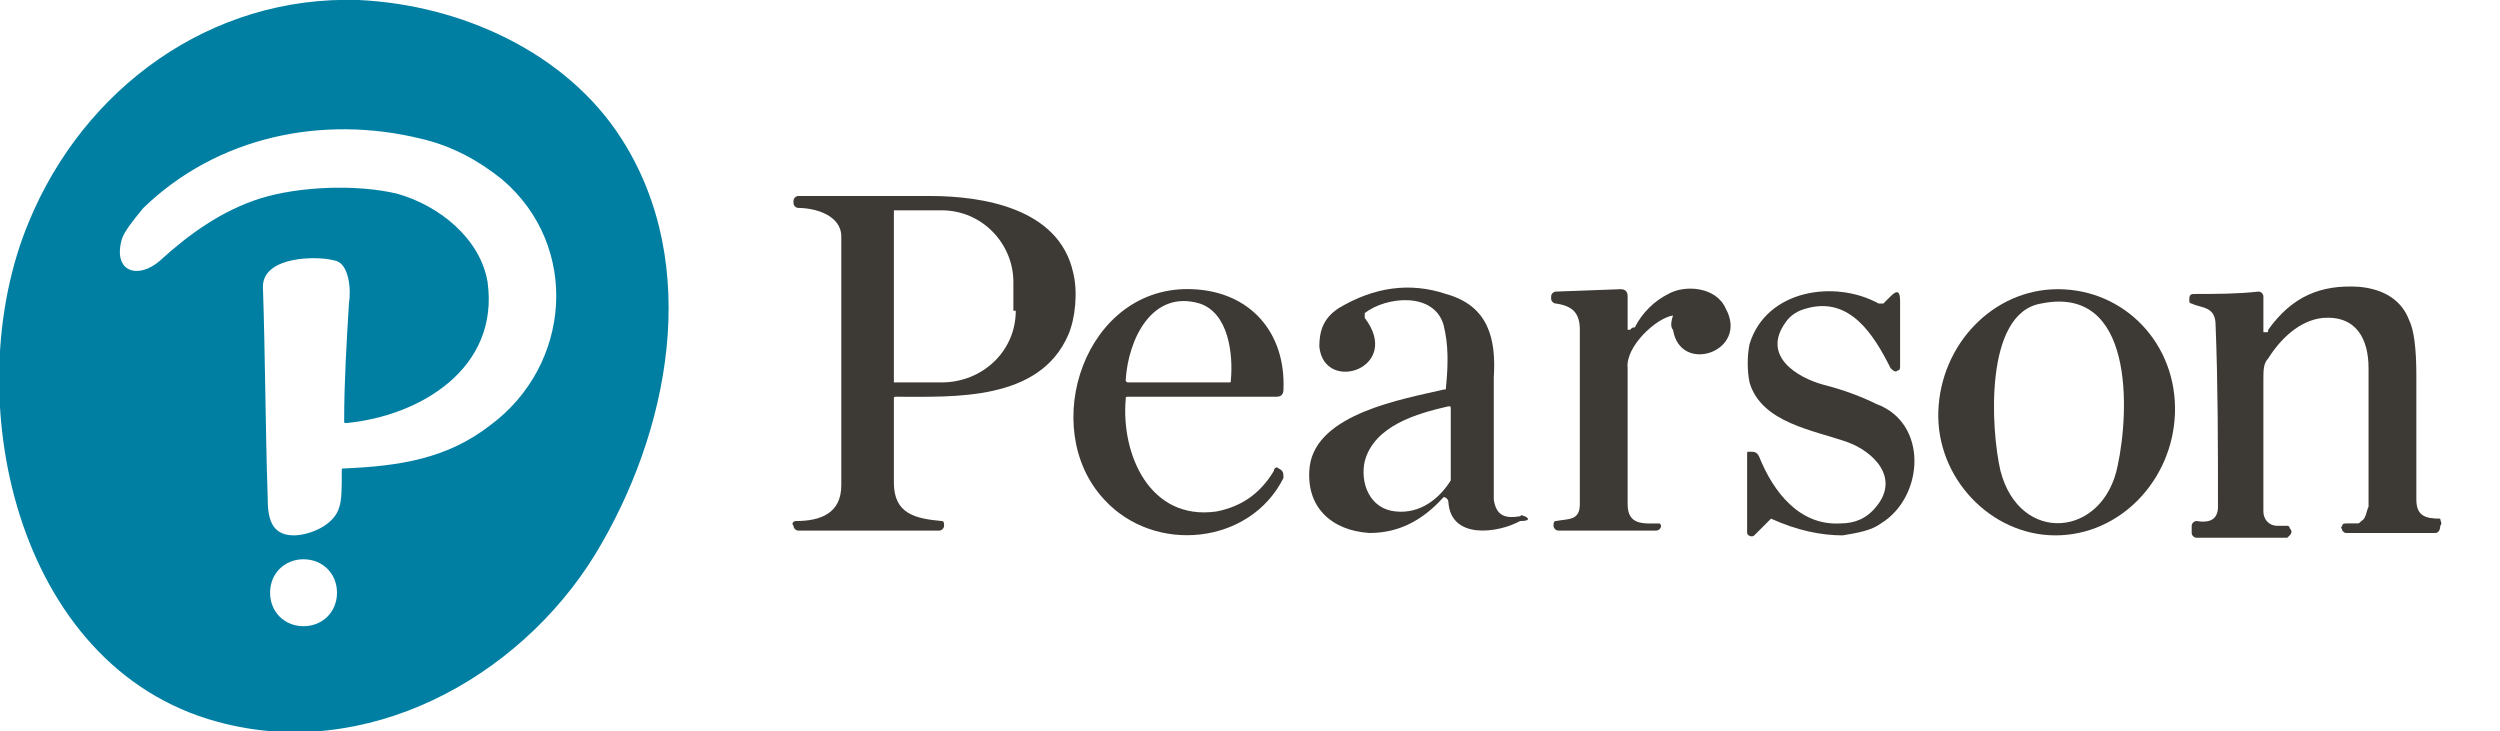
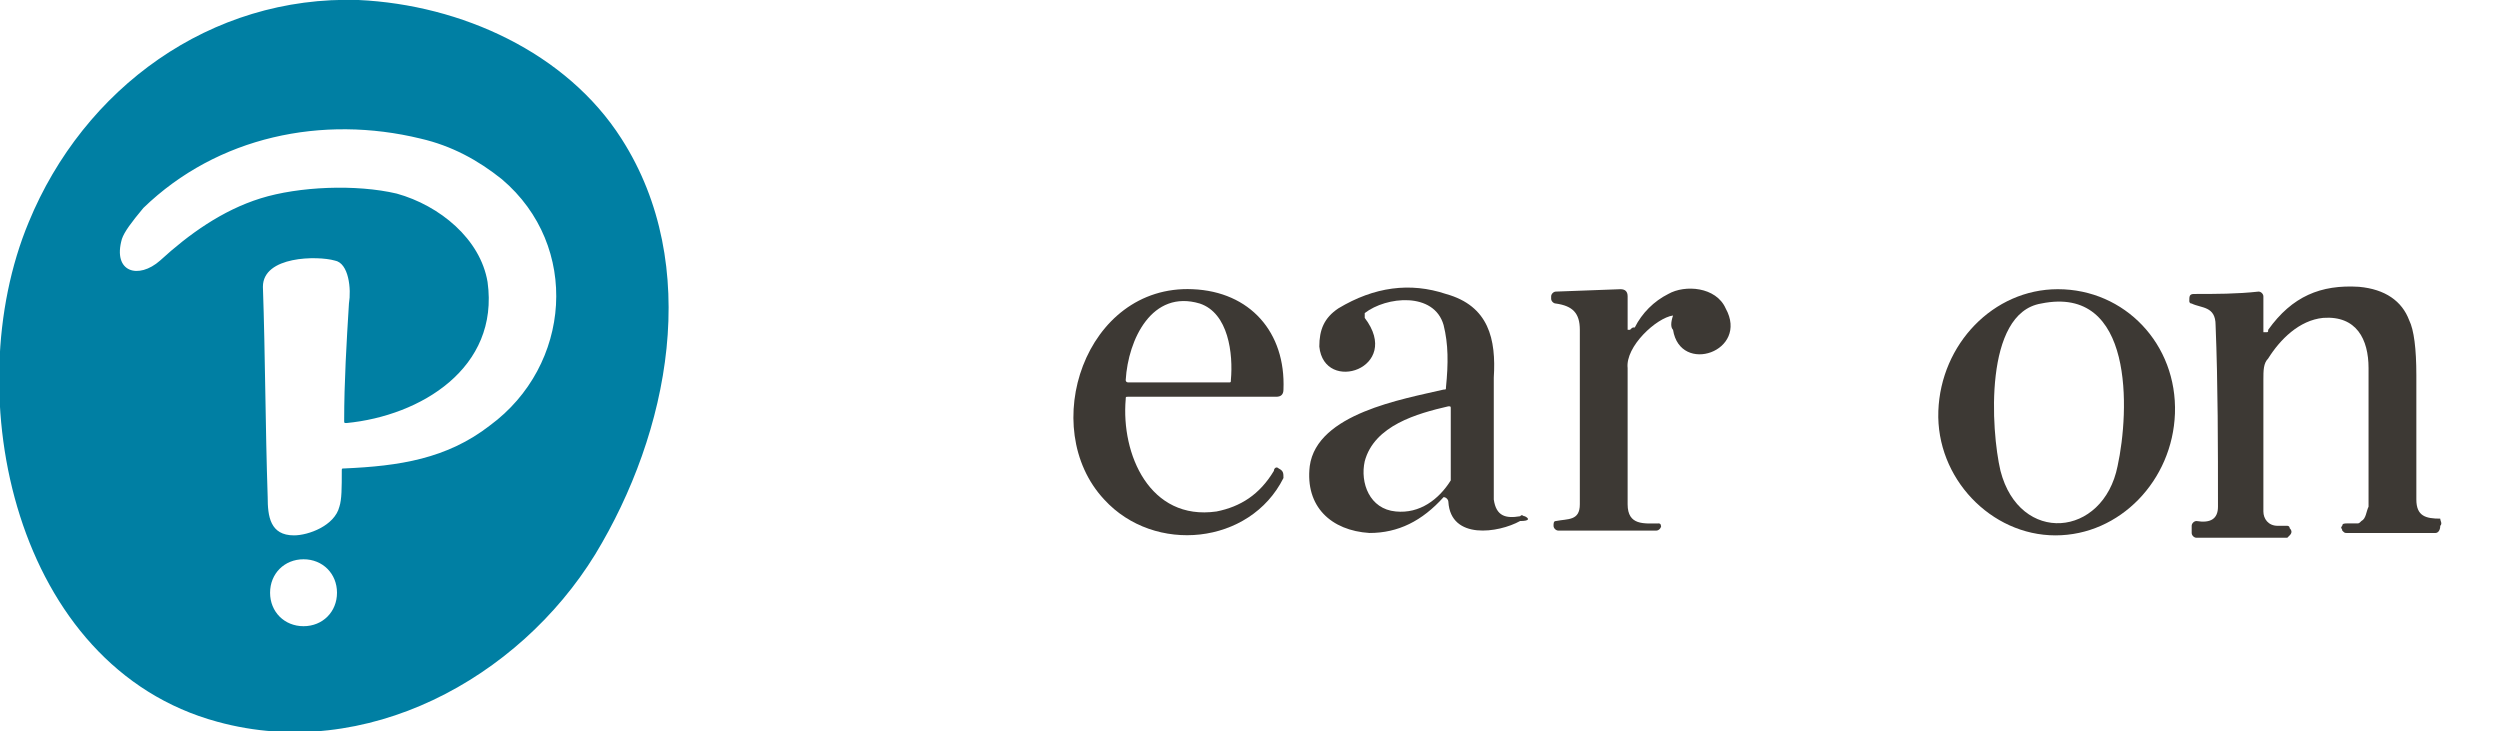
<svg xmlns="http://www.w3.org/2000/svg" version="1.1" id="a" x="0px" y="0px" viewBox="0 0 104.6 30.6" style="enable-background:new 0 0 104.6 30.6;" xml:space="preserve">
  <style type="text/css">
	.st0{fill:#007FA3;}
	.st1{fill:#3D3934;}
</style>
  <path class="st0" d="M15,0C8.8-0.2,3.5,3.7,1.2,9.3c-3,7.2-0.6,18.6,7.9,20.9c6.2,1.7,12.6-1.8,15.8-7C28,18.1,29.4,11.1,26,5.8  C23.7,2.2,19.3,0.2,15,0z M12.7,26.2c-0.8,0-1.4-0.6-1.4-1.4s0.6-1.4,1.4-1.4s1.4,0.6,1.4,1.4S13.5,26.2,12.7,26.2z M20.5,17.8  c-1.8,1.4-3.8,1.7-6.1,1.8c-0.1,0-0.1,0-0.1,0.1c0,0.7,0,1.2-0.1,1.5c-0.2,0.8-1.3,1.2-1.9,1.2c-1,0-1.1-0.8-1.1-1.6  c-0.1-3-0.1-5.9-0.2-8.8c0-1.3,2.3-1.3,3-1.1c0.6,0.1,0.7,1.2,0.6,1.8c-0.1,1.6-0.2,3.3-0.2,4.9c0,0.1,0,0.1,0.1,0.1  c3.1-0.3,6.4-2.3,5.9-5.9c-0.3-1.8-2-3.2-3.8-3.7c-1.7-0.4-4.1-0.3-5.7,0.2c-1.6,0.5-3,1.5-4.2,2.6c-0.9,0.8-2,0.5-1.6-0.9  C5.2,9.7,5.5,9.3,6,8.7c3.1-3,7.5-3.9,11.6-2.9C18.9,6.1,20,6.7,21,7.5C24.3,10.3,23.9,15.3,20.5,17.8L20.5,17.8z" />
  <g>
-     <path class="st1" d="M44.9,11.4c-0.6-2.7-3.8-3.2-6-3.2c-1.9,0-3.7,0-5.5,0c-0.1,0-0.2,0.1-0.2,0.2v0.1c0,0.1,0.1,0.2,0.2,0.2   c0.7,0,1.8,0.3,1.8,1.2c0,3.5,0,6.9,0,10.4c0,1.2-0.9,1.5-1.9,1.5c-0.1,0-0.2,0.1-0.1,0.2V22c0,0.1,0.1,0.2,0.2,0.2h5.9   c0.1,0,0.2-0.1,0.2-0.2v0c0-0.1,0-0.2-0.1-0.2c-1.1-0.1-2-0.3-2-1.6c0-1.2,0-2.3,0-3.5c0-0.1,0-0.1,0.1-0.1c2.4,0,6,0.2,7.2-2.6   C45,13.3,45.1,12.2,44.9,11.4z M42.5,13c0,1.7-1.4,3-3.1,3h-2l0,0c0,0,0,0,0-0.1l0-7.1c0,0,0,0,0,0h2c1.7,0,3,1.4,3,3V13z" />
-   </g>
-   <path class="st1" d="M78.7,21.9c-0.4,0.3-1,0.4-1.6,0.5c-0.9,0-1.9-0.2-3-0.7c0,0,0,0,0,0l-0.7,0.7c-0.1,0.1-0.3,0-0.3-0.1v-3.3  c0-0.1,0-0.1,0.1-0.1c0.2,0,0.3,0,0.4,0.2c0.6,1.5,1.7,2.9,3.4,2.8c0.6,0,1.1-0.2,1.5-0.7c1-1.2-0.1-2.3-1.2-2.7  c-1.4-0.5-3.6-0.8-4.1-2.5c-0.1-0.5-0.1-1.1,0-1.6c0.7-2.3,3.6-2.7,5.4-1.7c0.1,0,0.1,0,0.2,0l0.3-0.3c0.3-0.3,0.4-0.2,0.4,0.2v2.7  c0,0.1,0,0.2-0.1,0.2c-0.1,0.1-0.2,0-0.3-0.1c-0.7-1.4-1.7-3-3.5-2.5c-0.4,0.1-0.7,0.3-0.9,0.6c-1,1.4,0.5,2.3,1.6,2.6  c0.8,0.2,1.6,0.5,2.2,0.8C80.7,17.7,80.5,20.8,78.7,21.9L78.7,21.9z" />
+     </g>
  <g>
    <path class="st1" d="M53.5,19.6c-0.1-0.1-0.2,0-0.2,0.1c-0.6,1-1.4,1.5-2.4,1.7c-2.8,0.4-4-2.4-3.8-4.7c0-0.1,0-0.1,0.1-0.1l0,0   h6.2c0.2,0,0.3-0.1,0.3-0.3c0.1-2.4-1.4-4.1-3.8-4.2c-4.5-0.2-6.5,5.8-3.7,8.8c2.1,2.3,6.1,1.9,7.5-0.9   C53.7,19.8,53.7,19.7,53.5,19.6L53.5,19.6z M50.2,12.7c1.2,0.4,1.4,2.1,1.3,3.2c0,0.1,0,0.1-0.1,0.1h-4.2c0,0-0.1,0-0.1-0.1   C47.2,14.2,48.2,12.1,50.2,12.7z" />
  </g>
  <path class="st1" d="M72.2,12.9c1,1.8-1.9,2.8-2.2,0.9c-0.1-0.1-0.1-0.3,0-0.6c-0.7,0.1-2,1.3-1.9,2.2c0,1.9,0,3.8,0,5.7  c0,0.9,0.7,0.8,1.3,0.8c0.1,0,0.1,0.1,0.1,0.2V22c0,0.1-0.1,0.2-0.2,0.2h-4.1c-0.1,0-0.2-0.1-0.2-0.2V22c0-0.1,0-0.2,0.1-0.2  c0.5-0.1,1,0,1-0.7c0-2.4,0-4.9,0-7.3c0-0.7-0.3-1-1-1.1c-0.1,0-0.2-0.1-0.2-0.2v-0.1c0-0.1,0.1-0.2,0.2-0.2l2.7-0.1  c0.2,0,0.3,0.1,0.3,0.3l0,1.3c0,0.1,0,0.1,0,0.1c0,0,0,0,0.1,0c0.1-0.1,0.1-0.1,0.2-0.1c0.3-0.6,0.8-1.1,1.4-1.4  C70.5,11.9,71.8,12,72.2,12.9L72.2,12.9z" />
  <g>
    <path class="st1" d="M86.1,12.1c-2.7,0-4.9,2.3-5,5.1s2.2,5.2,4.9,5.2c2.7,0,4.9-2.3,5-5.1C91.1,14.4,88.9,12.1,86.1,12.1z    M88.6,19.5c-0.6,3-4.1,3.3-4.9,0.2c-0.4-1.7-0.7-6.6,1.7-7C89.3,11.9,89.1,17.2,88.6,19.5z" />
  </g>
  <path class="st1" d="M102.1,22L102.1,22c0,0.2-0.1,0.3-0.2,0.3h-3.7c-0.1,0-0.1,0-0.2-0.1c0-0.1-0.1-0.1,0-0.2  c0-0.1,0.1-0.1,0.2-0.1l0.4,0c0.1,0,0.1,0,0.2-0.1c0.2-0.1,0.2-0.4,0.3-0.6c0-1.9,0-3.9,0-5.8c0-1.2-0.5-2.2-1.9-2.1  c-1,0.1-1.8,0.9-2.3,1.7c-0.2,0.2-0.2,0.5-0.2,0.9c0,1.9,0,3.7,0,5.5c0,0.3,0.2,0.6,0.6,0.6h0.4c0,0,0.1,0,0.1,0.1  c0.1,0.1,0.1,0.2,0,0.3c0,0-0.1,0.1-0.1,0.1h-3.8c-0.1,0-0.2-0.1-0.2-0.2V22c0-0.1,0.1-0.2,0.2-0.2c0.6,0.1,0.9-0.1,0.9-0.6  c0-2.5,0-5.1-0.1-7.6c0-0.8-0.6-0.7-1-0.9c-0.1,0-0.1-0.1-0.1-0.1c0-0.2,0-0.3,0.2-0.3c0.9,0,1.8,0,2.7-0.1c0.1,0,0.2,0.1,0.2,0.2  l0,1.5l0,0c0,0,0.1,0,0.1,0c0.1,0,0.1,0,0.1-0.1c1-1.4,2.2-1.9,3.8-1.8c1.1,0.1,1.8,0.6,2.1,1.4c0.2,0.4,0.3,1.2,0.3,2.3  c0,1.7,0,3.5,0,5.2c0,0.7,0.4,0.8,1,0.8C102.1,21.8,102.2,21.9,102.1,22L102.1,22z" />
  <g>
    <path class="st1" d="M63.8,21.6c-0.1,0-0.1-0.1-0.2,0l0,0c-0.6,0.1-1,0-1.1-0.7l0-5.1c0.1-1.6-0.2-3-2-3.5C59,11.8,57.5,12,56,12.9   c-0.6,0.4-0.8,0.9-0.8,1.6c0.2,2,3.5,0.9,1.9-1.2c0-0.1,0-0.1,0-0.2c0.9-0.7,2.9-0.9,3.3,0.5c0.2,0.8,0.2,1.6,0.1,2.6   c0,0.1,0,0.1-0.1,0.1c-1.7,0.4-5.3,1-5.6,3.2c-0.2,1.7,0.9,2.7,2.5,2.8c1.2,0,2.2-0.5,3.1-1.5c0.1,0,0.2,0.1,0.2,0.2   c0.1,1.6,2.1,1.3,3,0.8C64,21.8,64,21.7,63.8,21.6z M60.7,19.9c0,0.1,0,0.1,0,0.2c-0.5,0.8-1.3,1.4-2.3,1.3v0   c-1.1-0.1-1.5-1.2-1.3-2.1c0.4-1.5,2.2-2,3.5-2.3c0.1,0,0.1,0,0.1,0.1V19.9z" />
  </g>
</svg>